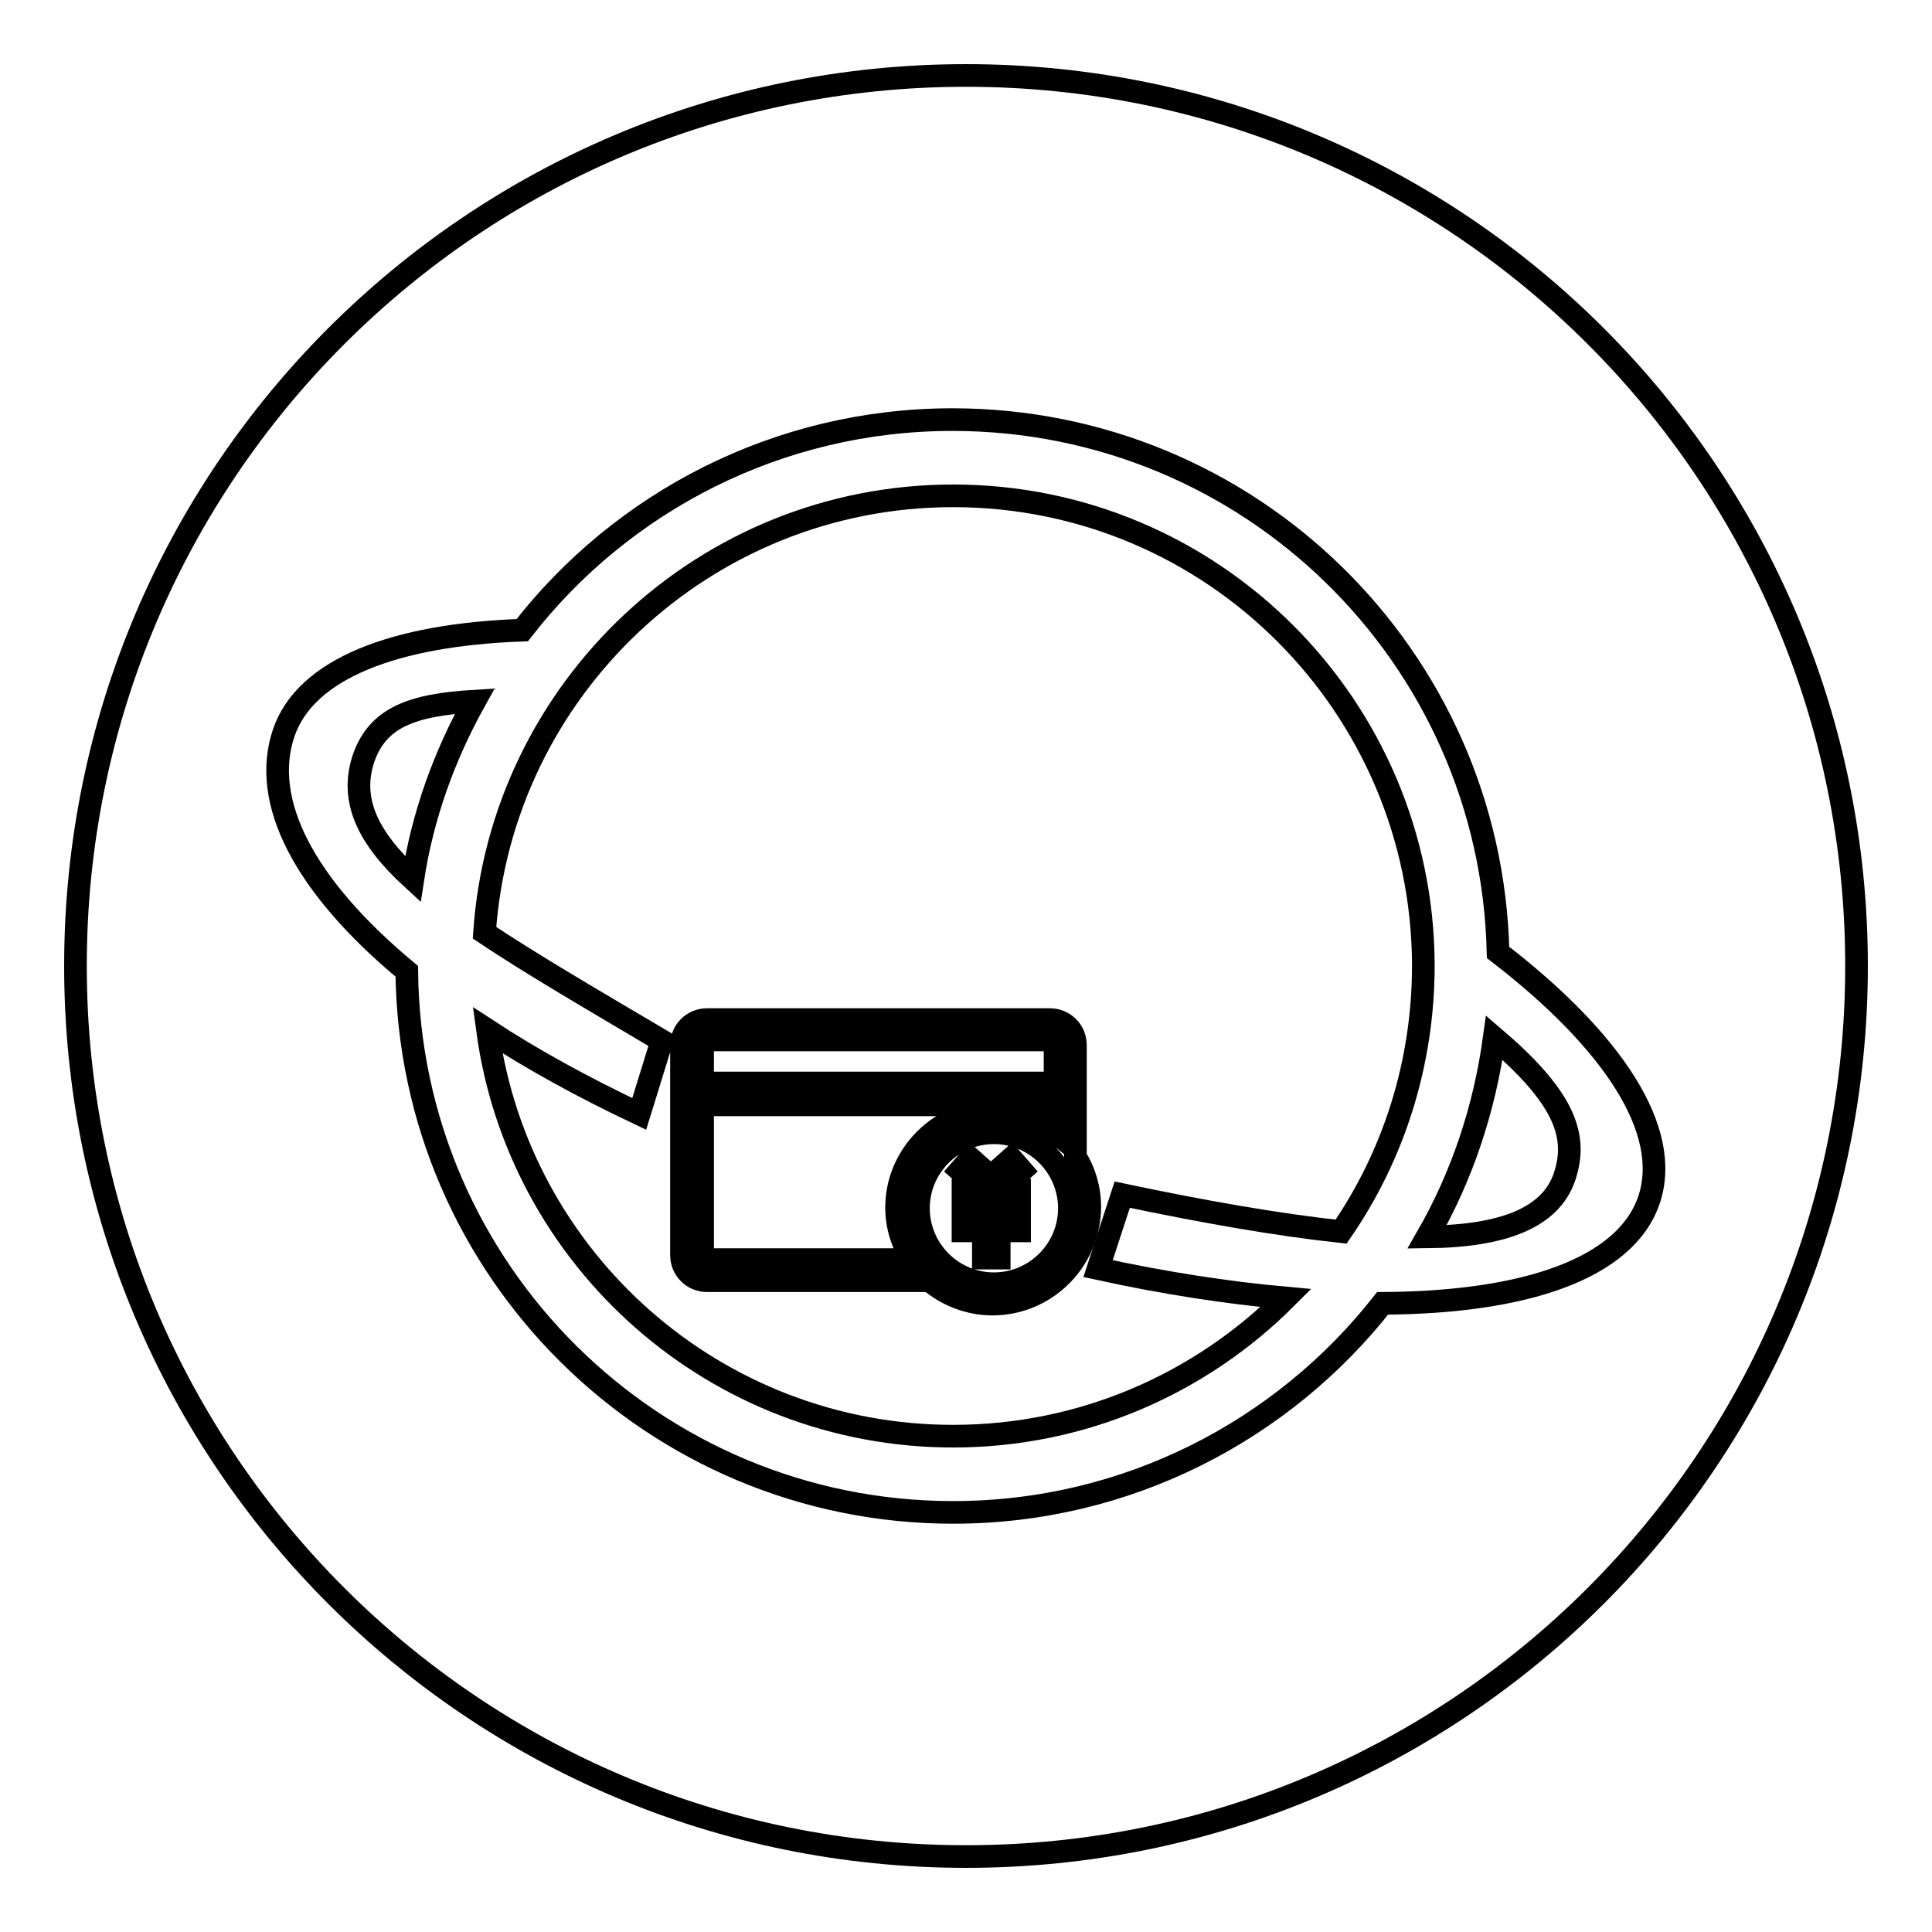
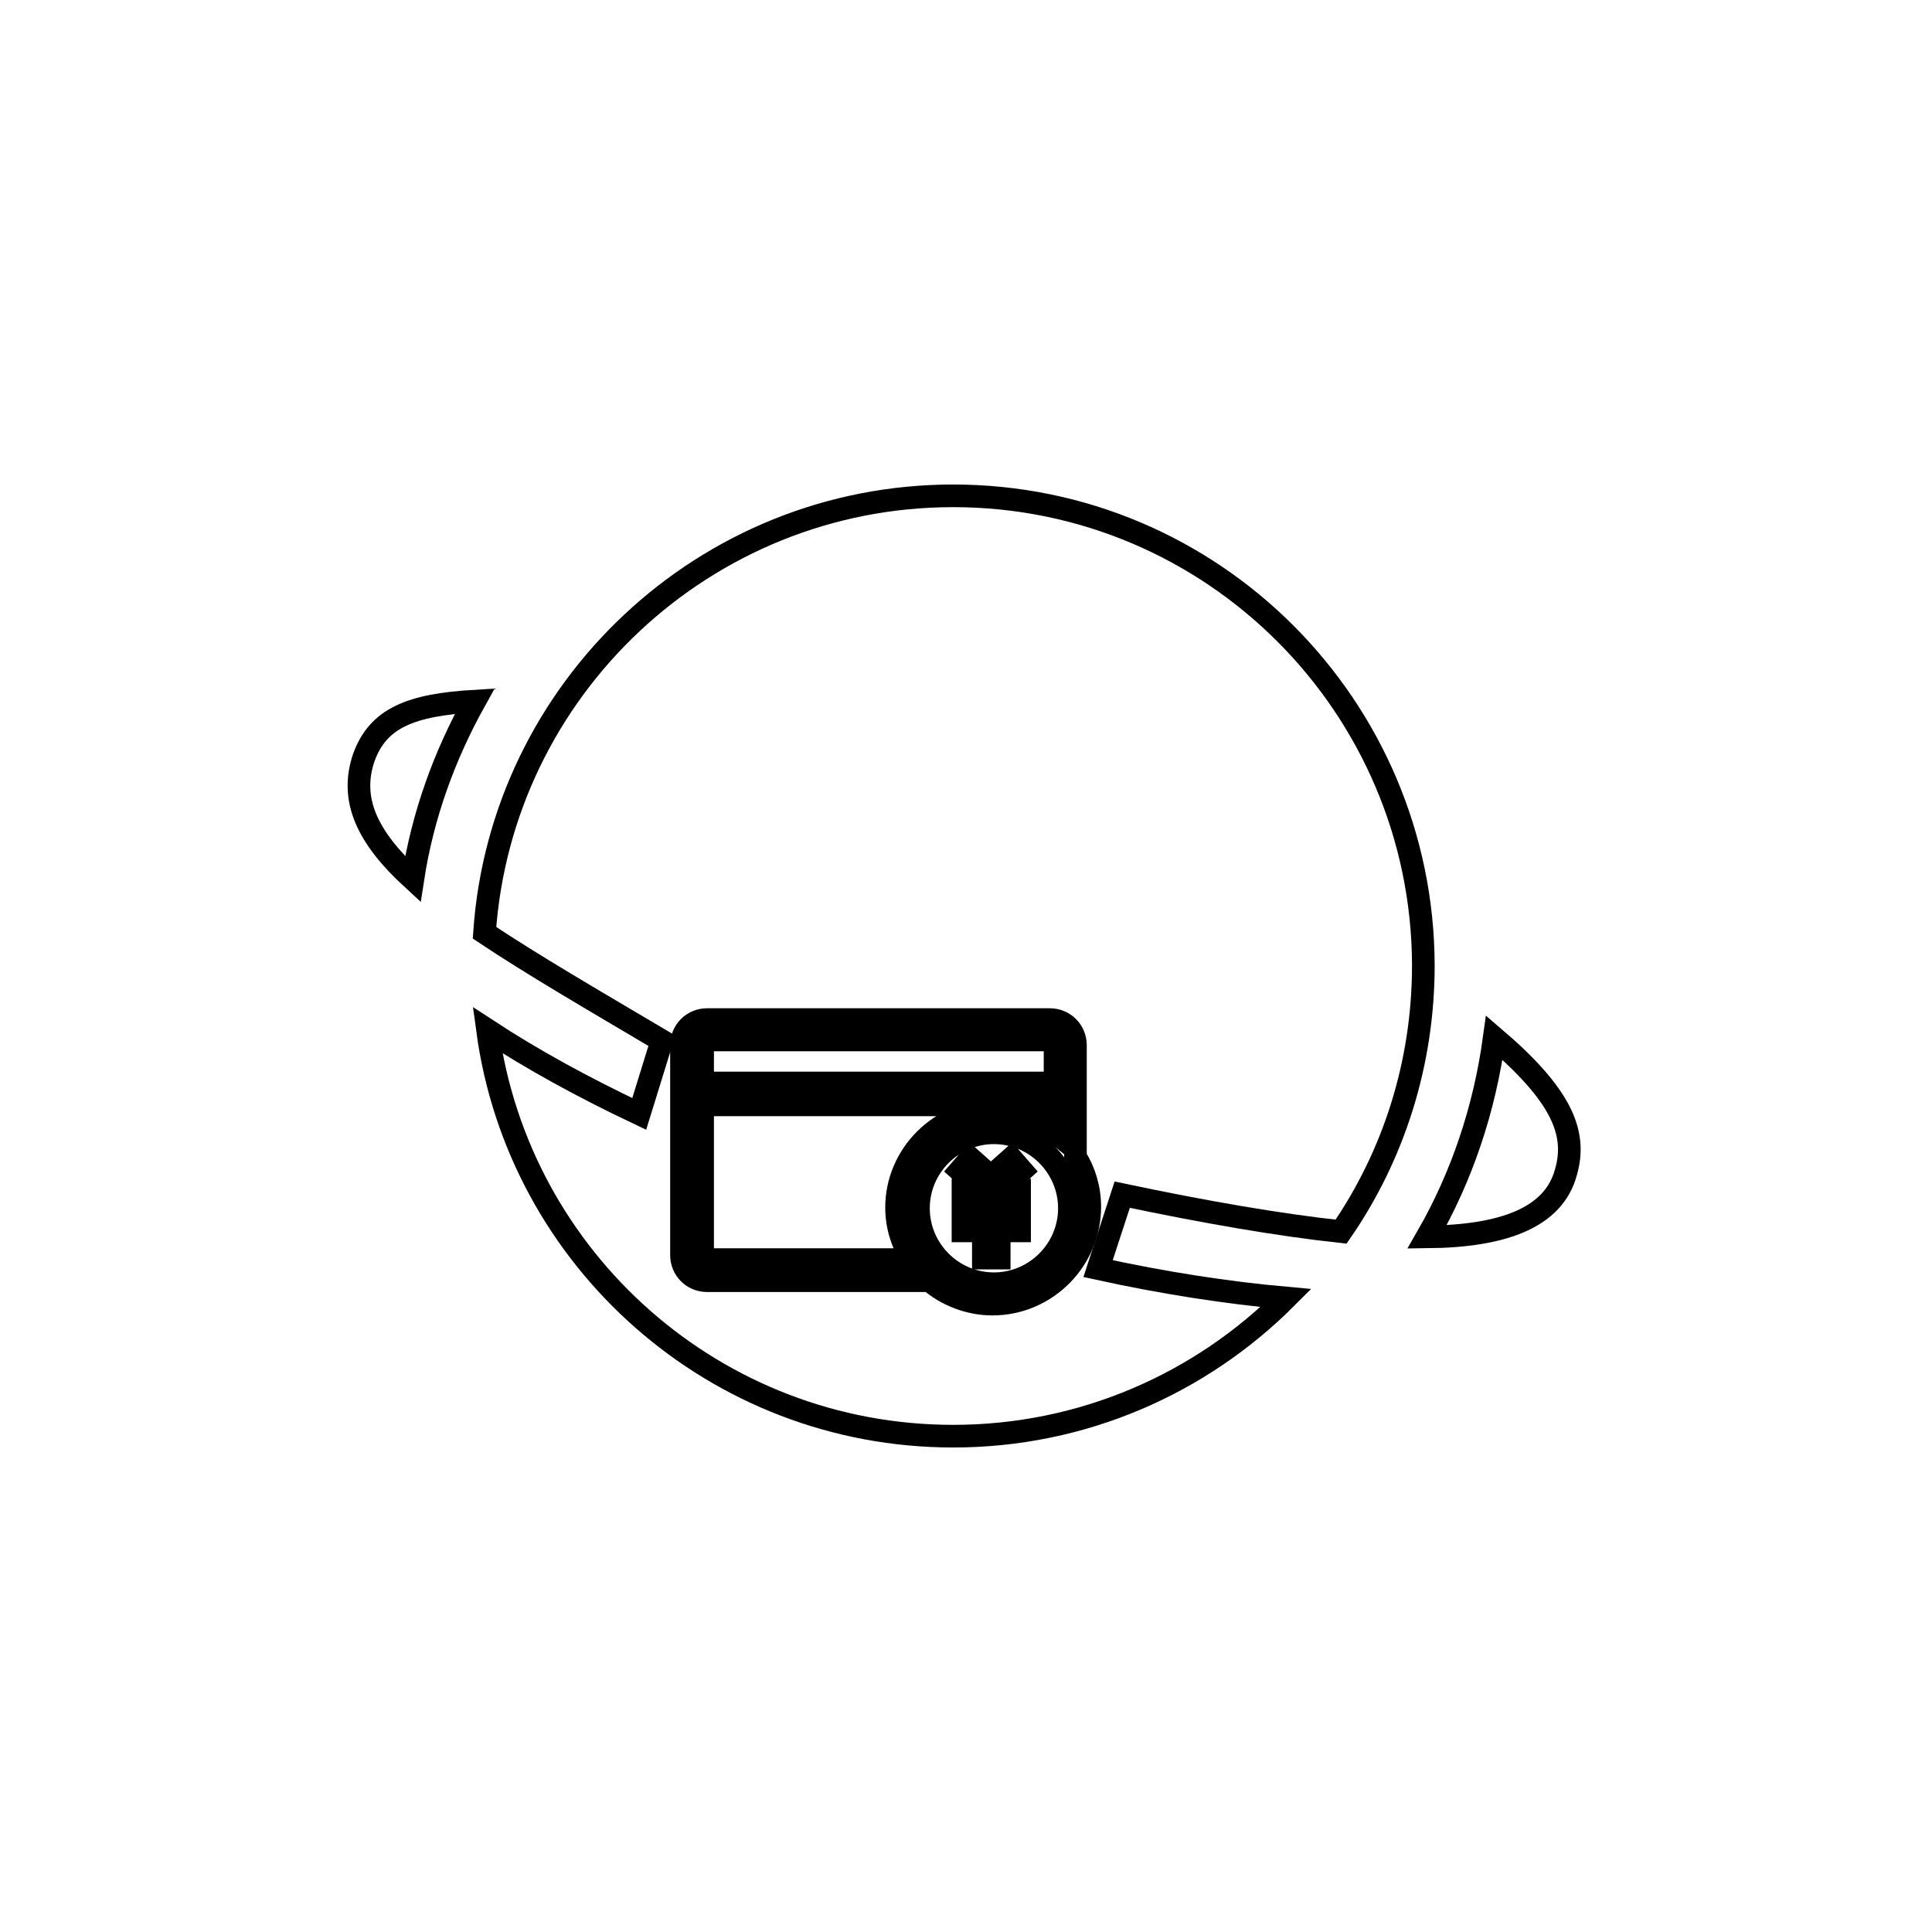
<svg xmlns="http://www.w3.org/2000/svg" version="1.1" x="0px" y="0px" viewBox="0 0 256 256" enable-background="new 0 0 256 256" xml:space="preserve">
  <g>
    <g>
      <path stroke-width="3" fill-opacity="0" stroke="#000000" d="M126.3,65.7c-32.9,0-59.9,25.6-62.1,57.9c6.3,4.2,14.2,8.8,23.5,14.3l-3,9.7c-7.6-3.6-14.3-7.3-20.1-11.1c4.1,30.4,30.2,53.8,61.7,53.8c17.2,0,32.8-7,44.1-18.3c-7.8-0.7-16.2-2-24.9-3.9l3.2-9.8c10.9,2.3,20.7,4,29,4.9c6.9-10,10.9-22.2,10.9-35.3C188.5,93.6,160.7,65.7,126.3,65.7L126.3,65.7z" />
-       <path stroke-width="3" fill-opacity="0" stroke="#000000" d="M48.2,100.4c-1.9,5.6,0.5,10.6,6.5,16.1c1.3-8.5,4.2-16.4,8.2-23.6C54.5,93.4,50.1,95.1,48.2,100.4L48.2,100.4z" />
-       <path stroke-width="3" fill-opacity="0" stroke="#000000" d="M128,10C62.8,10,10,62.8,10,128c0,65.2,52.8,118,118,118c65.2,0,118-52.8,118-118C246,62.8,193.2,10,128,10L128,10z M126.3,200.4c-39.7,0-72-32-72.4-71.7c-13.6-11.3-19.4-22.5-16.3-31.6c2.9-8.5,14.7-13,31.6-13.6c13.2-17,33.9-27.9,57-27.9c39.4,0,71.4,31.4,72.3,70.6c15.2,11.7,23.1,23.6,20,32.8c-3.1,9.1-16.4,13.6-35.3,13.7C170,189.5,149.4,200.4,126.3,200.4z" />
+       <path stroke-width="3" fill-opacity="0" stroke="#000000" d="M48.2,100.4c-1.9,5.6,0.5,10.6,6.5,16.1c1.3-8.5,4.2-16.4,8.2-23.6C54.5,93.4,50.1,95.1,48.2,100.4z" />
      <path stroke-width="3" fill-opacity="0" stroke="#000000" d="M198,137.5c-1.3,9.5-4.3,18.4-8.9,26.4c10.2-0.1,16.8-2.6,18.4-8.6C209,150.1,206.9,145.1,198,137.5L198,137.5z" />
      <path stroke-width="3" fill-opacity="0" stroke="#000000" d="M142.5,153.3v-14.8c0-1.9-1.5-3.4-3.4-3.4H93.7c-1.9,0-3.4,1.5-3.4,3.4v27.8c0,1.9,1.5,3.4,3.4,3.4h29.5c2.2,1.9,5.2,3.1,8.3,3.1c7.1,0,12.9-5.8,12.9-12.9C144.4,157.5,143.7,155.2,142.5,153.3z M131.7,170.1c-5.5,0-10-4.5-10-10c0-5.5,4.5-10,10-10c5.5,0,10,4.5,10,10C141.7,165.6,137.2,170.1,131.7,170.1z M134,153.5l-2.7,2.4l-2.7-2.4l-1.4,1.6l2.9,2.6h-2.5v2.1h2.7v1.2h-2.7v2.1h2.7v3.6h2.1v-3.6h2.7V161h-2.7v-1.2h2.7v-2.1h-2.6l2.9-2.6L134,153.5z M93.1,166.3v-19.9h46.8v3.7c-2.2-1.8-5.1-2.9-8.2-2.9c-7.1,0-12.9,5.8-12.9,12.8c0,2.6,0.8,4.9,2.1,6.9H93.7C93.3,166.9,93.1,166.6,93.1,166.3z M93.7,137.8h45.5c0.3,0,0.6,0.3,0.6,0.6v5.1H93.1v-5.1C93.1,138.1,93.3,137.8,93.7,137.8z" />
    </g>
  </g>
</svg>